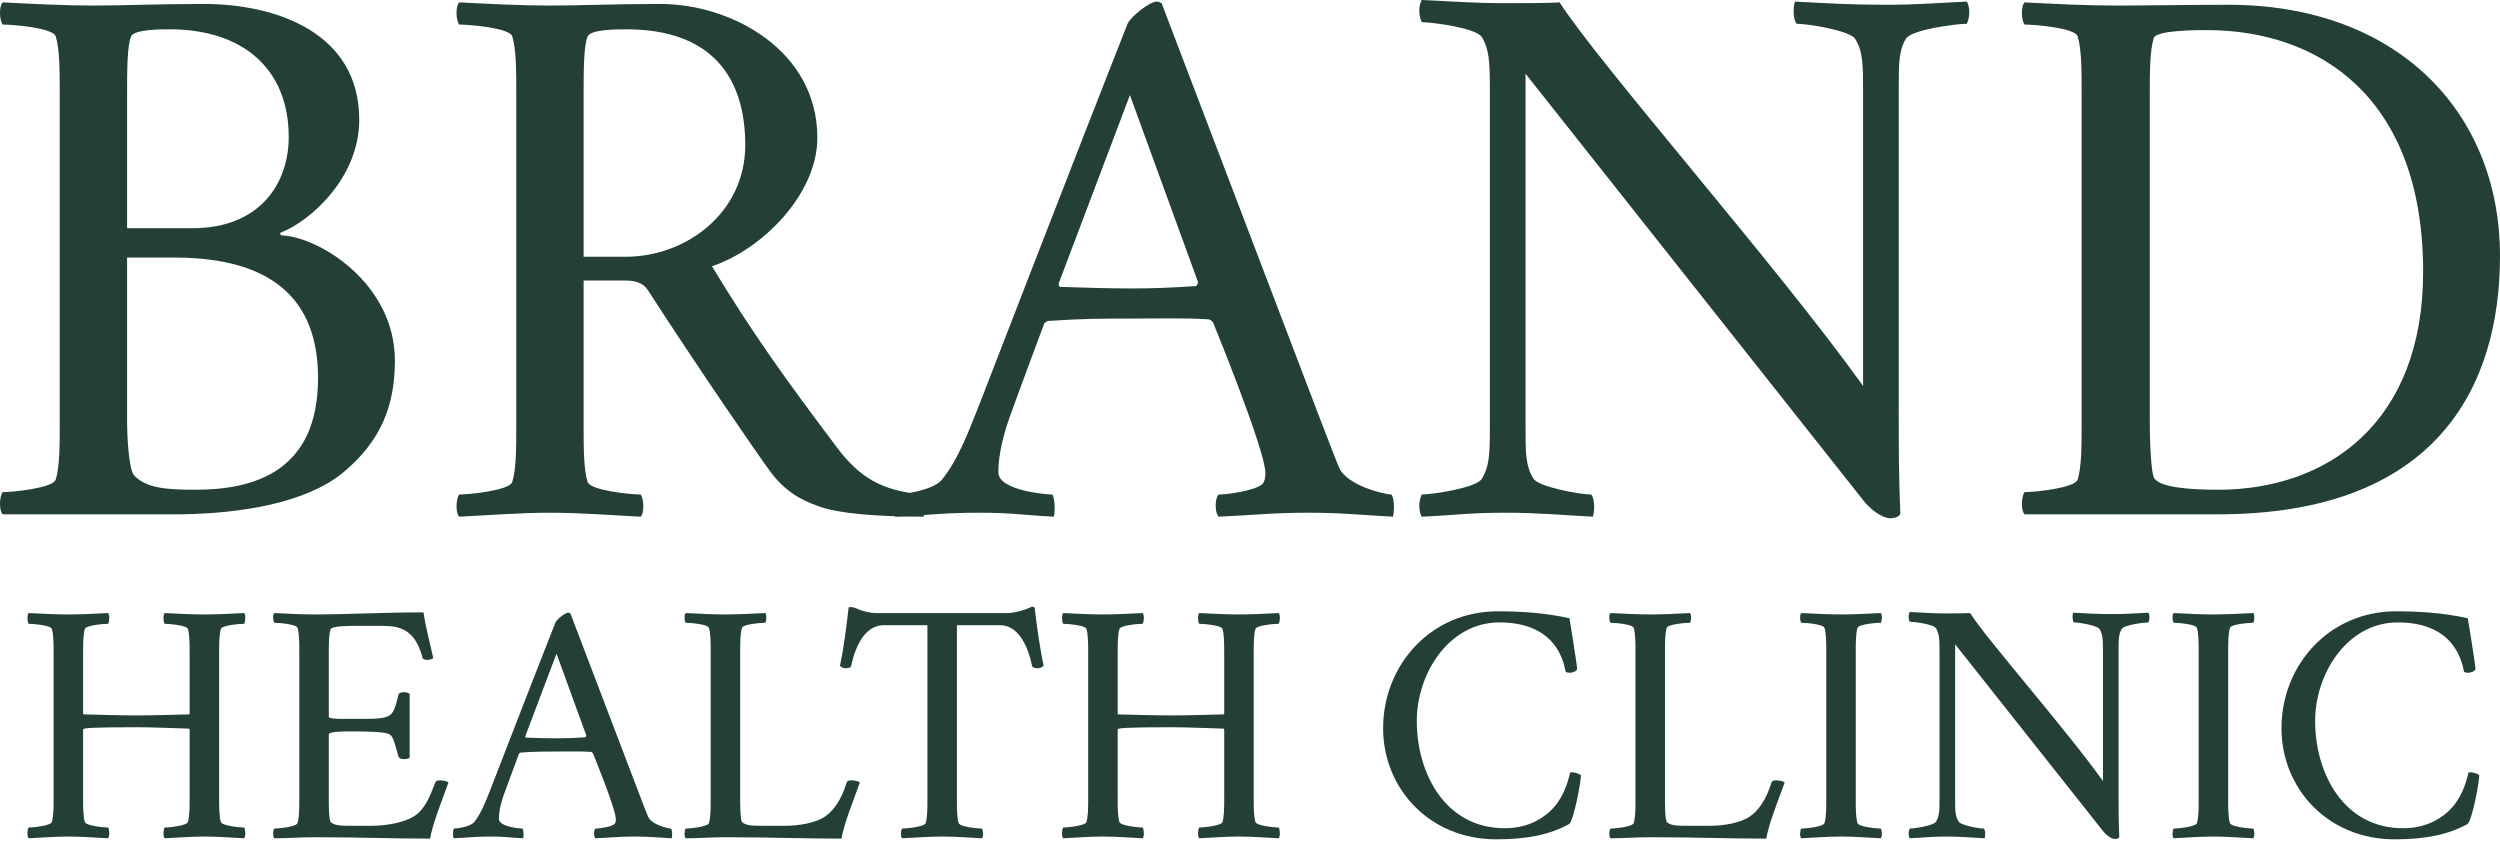
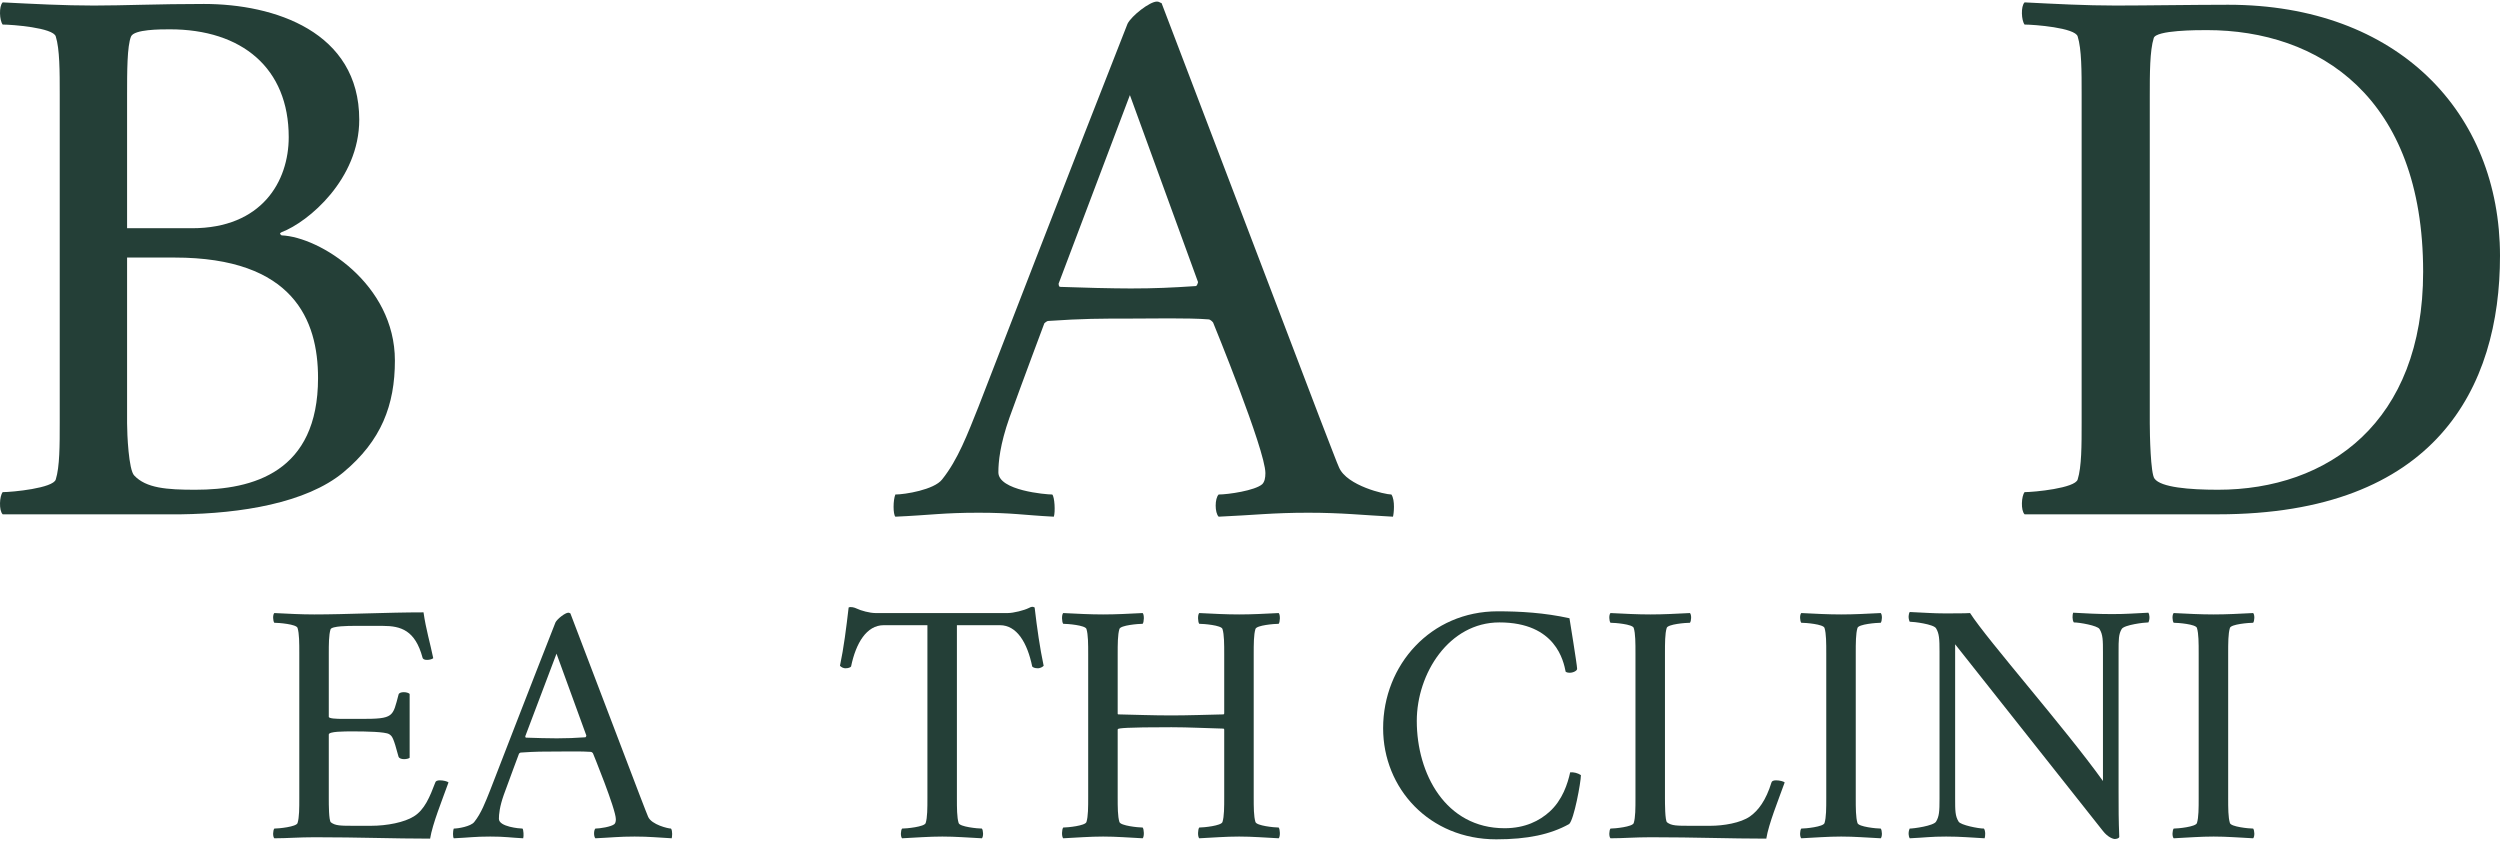
<svg xmlns="http://www.w3.org/2000/svg" width="718" height="242" viewBox="0 0 718 242" fill="none">
  <path d="M36.498 73.97V121.538C36.498 124.724 36.953 134.966 38.546 136.559C41.96 140.201 47.876 140.656 56.069 140.656C72.681 140.656 91.341 135.649 91.341 108.565C91.341 91.95 84.287 73.97 50.152 73.97H36.498ZM36.498 65.548H55.158C75.184 65.548 82.921 52.12 82.921 39.375C82.921 19.573 69.495 8.421 48.787 8.421C46.056 8.421 38.546 8.421 37.636 10.47C36.498 13.201 36.498 20.712 36.498 27.312V65.548ZM58.572 1.138C78.825 1.138 103.175 9.104 103.175 34.367C103.175 51.437 88.611 63.728 80.873 66.686C80.418 66.914 80.191 67.142 80.873 67.597C91.796 68.052 113.415 81.48 113.415 103.557C113.415 116.303 109.546 126.545 98.623 135.649C87.928 144.525 69.04 147.484 51.972 147.712H0.77C-0.367 146.574 -0.14 142.477 0.77 141.339C3.501 141.339 15.335 140.201 16.017 137.697C17.155 134.056 17.155 127.91 17.155 121.31V27.084C17.155 20.484 17.155 14.111 16.017 10.47C15.335 7.966 3.501 7.056 0.77 7.056C-0.14 5.918 -0.367 1.821 0.77 0.683C9.873 1.138 18.293 1.593 26.94 1.593C35.588 1.593 45.373 1.138 58.572 1.138Z" fill="#243F37" />
-   <path d="M189.688 1.138C209.942 1.138 234.746 14.339 234.746 39.602C234.746 55.534 219.272 71.466 204.48 76.473C216.314 96.047 225.871 109.247 240.435 128.593C246.807 137.014 253.179 141.111 265.468 142.022C266.605 143.16 265.468 147.939 265.24 148.394C250.448 148.394 240.435 147.256 235.884 145.663C232.698 144.525 226.782 142.704 221.548 135.876C218.134 131.324 200.156 105.151 186.047 83.301C184.682 81.253 182.634 80.57 179.448 80.57H167.615V121.993C167.615 128.593 167.615 134.738 168.752 138.38C169.435 140.884 181.269 142.022 183.999 142.022C184.91 143.16 185.137 147.256 183.999 148.394C174.897 147.939 166.704 147.256 158.057 147.256C149.409 147.256 140.99 147.939 131.887 148.394C130.749 147.256 130.977 143.16 131.887 142.022C134.618 142.022 146.451 140.884 147.134 138.38C148.272 134.738 148.272 128.593 148.272 121.993V27.084C148.272 20.484 148.272 14.111 147.134 10.47C146.451 7.966 134.618 7.056 131.887 7.056C130.977 5.918 130.749 1.821 131.887 0.683C140.99 1.138 149.409 1.593 158.057 1.593C166.704 1.593 176.49 1.138 189.688 1.138ZM214.038 41.651C214.038 22.305 204.48 8.421 179.903 8.421C177.172 8.421 169.663 8.421 168.752 10.47C167.615 13.201 167.615 20.712 167.615 27.312V73.742H179.676C196.971 73.742 214.038 61.224 214.038 41.651Z" fill="#243F37" />
  <path d="M281.043 116.758C281.043 116.758 310.172 41.423 323.826 6.828C324.963 4.552 330.197 0.455 332.245 0.455C332.928 0.455 332.928 0.683 333.611 0.91L378.896 119.717C382.082 127.91 384.13 133.373 384.585 134.283C386.861 139.518 397.784 142.022 399.605 142.022C400.742 143.615 400.287 147.712 400.06 148.394C391.185 147.939 385.496 147.256 375.71 147.256C365.47 147.256 360.236 147.939 349.996 148.394C348.858 147.256 348.858 143.16 349.996 142.022C352.726 142.022 360.463 140.884 362.512 139.063C363.194 138.38 363.422 137.242 363.422 135.876C363.422 129.276 348.403 92.633 348.403 92.633C348.403 92.633 347.72 91.722 347.037 91.722C341.348 91.267 330.425 91.495 324.963 91.495C315.861 91.495 311.082 91.495 301.069 92.177C300.614 92.177 299.931 92.86 299.931 92.86C299.931 92.86 293.787 109.247 289.918 119.944C287.188 127.683 286.732 132.69 286.732 135.649C286.732 140.884 300.386 142.022 302.207 142.022C302.89 142.704 303.117 147.029 302.662 148.394C293.787 147.939 290.829 147.256 281.043 147.256C270.803 147.256 267.389 147.939 257.149 148.394C256.466 147.712 256.466 143.615 257.149 142.022C259.88 142.022 268.3 140.656 270.575 137.697C275.127 132.007 277.857 124.724 281.043 116.758ZM324.508 27.312L304.027 81.48C304.027 81.48 304.027 82.391 304.483 82.391C310.172 82.618 319.729 82.846 324.736 82.846C331.563 82.846 336.569 82.618 343.396 82.163C343.851 82.163 344.079 81.025 344.079 81.025L324.508 27.312Z" fill="#243F37" />
-   <path d="M431.078 0.91C437.677 0.91 444.732 0.91 447.918 0.683C459.296 18.436 510.498 76.473 535.075 110.841V26.629C535.075 18.663 535.075 14.794 532.799 11.152C531.434 8.876 519.601 6.828 515.96 6.828C514.822 5.235 515.049 1.821 515.505 0.455C524.38 0.91 531.207 1.366 540.992 1.366C551.232 1.366 554.646 0.91 564.886 0.455C565.569 1.593 566.024 4.324 564.886 6.828C562.155 6.828 548.957 8.421 547.364 11.152C545.316 14.566 545.316 17.98 545.316 26.401V116.758C545.316 129.731 545.316 135.876 545.771 147.484C545.543 148.622 543.495 148.85 542.812 148.85C541.674 148.85 538.261 147.712 535.075 143.615L438.132 21.167V122.22C438.132 130.186 438.132 133.828 440.408 137.47C441.774 139.746 453.379 142.022 457.02 142.022C458.158 143.615 457.931 147.029 457.475 148.394C448.6 147.939 442.001 147.256 432.216 147.256C421.975 147.256 418.562 147.939 408.321 148.394C407.639 147.256 407.184 144.525 408.321 142.022C411.052 142.022 424.023 140.201 425.616 137.47C427.664 134.056 427.892 130.869 427.892 122.448V25.946C427.892 17.525 427.664 14.111 425.616 10.697C424.023 7.966 411.052 6.373 408.321 6.373C407.184 3.869 407.639 1.138 408.321 0C418.562 0.455 423.796 0.91 431.078 0.91Z" fill="#243F37" />
  <path d="M617.416 27.539V121.538C617.416 124.724 617.644 136.104 618.782 137.47C620.602 139.973 628.795 140.656 636.987 140.656C668.618 140.656 695.926 121.31 695.926 78.066C695.926 27.767 665.888 8.649 633.801 8.649C631.07 8.649 619.237 8.649 618.554 10.925C617.416 14.566 617.416 21.167 617.416 27.539ZM639.945 1.366C688.644 1.366 718 32.319 718 73.514C718 111.296 699.567 147.712 636.987 147.712H581.461C580.323 146.574 580.551 142.477 581.461 141.339C584.192 141.339 596.025 140.201 596.708 137.697C597.846 134.056 597.846 127.91 597.846 121.31V27.084C597.846 20.484 597.846 14.111 596.708 10.47C596.025 7.966 584.192 7.056 581.461 7.056C580.551 5.918 580.323 1.821 581.461 0.683C590.564 1.138 598.984 1.593 607.631 1.593C616.278 1.593 630.16 1.366 639.945 1.366Z" fill="#243F37" />
-   <path d="M19.682 176.466C23.47 176.466 27.057 176.266 31.044 176.067C31.542 176.565 31.442 178.659 31.044 179.157C29.848 179.157 24.665 179.556 24.366 180.652C23.868 182.247 23.868 185.038 23.868 187.928V204.973C23.868 205.172 24.067 205.172 24.067 205.172C28.851 205.272 33.834 205.471 39.315 205.471C43.9 205.471 49.879 205.272 54.264 205.172C54.264 205.172 54.464 205.073 54.464 204.873V187.928C54.464 185.038 54.464 182.247 53.965 180.652C53.666 179.556 48.484 179.157 47.288 179.157C46.89 178.659 46.79 176.565 47.288 176.067C51.275 176.266 54.962 176.466 58.749 176.466C62.536 176.466 66.124 176.266 70.11 176.067C70.609 176.565 70.509 178.659 70.11 179.157C68.915 179.157 63.732 179.556 63.433 180.652C62.935 182.247 62.935 185.038 62.935 187.928V228.895C62.935 231.785 62.935 234.477 63.433 236.071C63.732 237.168 68.915 237.666 70.11 237.666C70.509 238.165 70.609 240.258 70.11 240.756C66.124 240.557 62.536 240.258 58.749 240.258C54.962 240.258 51.275 240.557 47.288 240.756C46.79 240.258 46.89 238.165 47.288 237.666C48.484 237.666 53.666 237.168 53.965 236.071C54.464 234.477 54.464 231.785 54.464 228.895V209.558C54.464 209.359 54.264 209.259 54.264 209.259C49.68 209.159 44.298 208.86 39.315 208.86C25.762 208.86 24.366 209.159 23.968 209.359C23.868 209.458 23.868 209.558 23.868 209.558V228.895C23.868 231.785 23.868 234.477 24.366 236.071C24.665 237.168 29.848 237.666 31.044 237.666C31.442 238.165 31.542 240.258 31.044 240.756C27.057 240.557 23.47 240.258 19.682 240.258C15.895 240.258 12.208 240.557 8.221 240.756C7.723 240.258 7.823 238.165 8.221 237.666C9.417 237.666 14.6 237.168 14.899 236.071C15.397 234.477 15.397 231.785 15.397 228.895V187.928C15.397 185.038 15.397 182.247 14.899 180.652C14.6 179.556 9.417 179.157 8.221 179.157C7.823 178.659 7.723 176.565 8.221 176.067C12.208 176.266 15.895 176.466 19.682 176.466Z" fill="#243F37" />
  <path d="M90.243 176.466C99.411 176.466 111.072 175.868 121.636 175.868C122.333 180.752 123.529 184.639 124.426 189.025C124.127 189.324 123.33 189.523 122.632 189.523C121.934 189.523 121.436 189.324 121.337 188.826C119.244 181.051 115.158 179.755 109.975 179.755H101.604C100.408 179.755 95.226 179.755 94.927 180.752C94.428 182.347 94.428 185.138 94.428 187.729V205.87C94.428 206.368 96.521 206.468 98.614 206.468H103.796C113.164 206.468 112.766 205.87 114.46 199.491C114.56 198.992 115.257 198.793 115.955 198.793C116.653 198.793 117.35 198.992 117.649 199.291V217.632C117.45 217.831 116.752 218.03 116.055 218.03C115.357 218.03 114.659 217.831 114.46 217.333C112.965 211.751 112.666 211.452 111.769 210.854C110.673 210.156 105.092 210.056 101.404 210.056C98.714 210.056 94.428 210.056 94.428 210.953V229.493C94.428 230.988 94.428 235.673 95.026 236.171C96.322 237.168 97.817 237.168 101.903 237.168H106.587C111.171 237.168 116.154 236.171 118.845 234.477C121.934 232.583 123.429 228.895 125.024 224.708C125.124 224.31 125.622 224.11 126.32 224.11C127.316 224.11 128.512 224.409 128.811 224.708C126.917 229.991 124.227 236.57 123.529 240.856C112.965 240.856 103.298 240.457 90.342 240.457C85.758 240.457 82.569 240.756 78.782 240.756C78.283 240.258 78.383 238.464 78.782 237.965C79.978 237.965 85.16 237.467 85.459 236.37C85.957 234.776 85.957 232.084 85.957 229.194V187.629C85.957 184.739 85.957 181.948 85.459 180.353C85.16 179.257 79.978 178.858 78.782 178.858C78.383 178.36 78.283 176.565 78.782 176.067C82.768 176.266 86.456 176.466 90.243 176.466Z" fill="#243F37" />
  <path d="M140.794 226.901C140.794 226.901 153.551 193.909 159.531 178.758C160.029 177.762 162.321 175.967 163.218 175.967C163.517 175.967 163.517 176.067 163.816 176.167L183.648 228.197C185.044 231.785 185.94 234.178 186.14 234.576C187.136 236.869 191.92 237.965 192.717 237.965C193.216 238.663 193.016 240.457 192.917 240.756C189.03 240.557 186.538 240.258 182.253 240.258C177.768 240.258 175.476 240.557 170.991 240.756C170.493 240.258 170.493 238.464 170.991 237.965C172.187 237.965 175.576 237.467 176.473 236.669C176.772 236.37 176.871 235.872 176.871 235.274C176.871 232.383 170.294 216.336 170.294 216.336C170.294 216.336 169.995 215.937 169.696 215.937C167.204 215.738 162.421 215.837 160.029 215.837C156.042 215.837 153.95 215.837 149.564 216.136C149.365 216.136 149.066 216.435 149.066 216.435C149.066 216.435 146.375 223.612 144.681 228.297C143.485 231.686 143.286 233.879 143.286 235.174C143.286 237.467 149.266 237.965 150.063 237.965C150.362 238.264 150.461 240.158 150.262 240.756C146.375 240.557 145.08 240.258 140.794 240.258C136.31 240.258 134.815 240.557 130.33 240.756C130.031 240.457 130.031 238.663 130.33 237.965C131.526 237.965 135.213 237.367 136.21 236.071C138.203 233.58 139.399 230.39 140.794 226.901ZM159.829 187.729L150.86 211.452C150.86 211.452 150.86 211.85 151.059 211.85C153.551 211.95 157.737 212.05 159.929 212.05C162.919 212.05 165.111 211.95 168.101 211.751C168.301 211.751 168.4 211.252 168.4 211.252L159.829 187.729Z" fill="#243F37" />
-   <path d="M212.58 229.194C212.58 230.689 212.58 235.673 213.178 236.171C214.474 237.168 215.969 237.168 220.055 237.168H225.636C229.323 237.168 234.306 236.37 236.997 234.477C239.389 232.782 241.581 229.892 243.176 224.708C243.275 224.31 243.774 224.11 244.471 224.11C245.468 224.11 246.664 224.409 246.963 224.708C245.069 229.991 242.378 236.57 241.681 240.856C231.117 240.856 221.45 240.457 208.494 240.457C203.91 240.457 200.721 240.756 196.933 240.756C196.435 240.258 196.535 238.464 196.933 237.965C198.129 237.965 203.312 237.467 203.611 236.37C204.109 234.776 204.109 232.084 204.109 229.194V187.629C204.109 184.739 204.109 181.948 203.611 180.353C203.312 179.257 198.129 178.858 196.933 178.858C196.535 178.36 196.435 176.565 196.933 176.067C200.92 176.266 204.607 176.466 208.394 176.466C212.181 176.466 215.769 176.266 219.756 176.067C220.254 176.565 220.154 178.36 219.756 178.858C218.56 178.858 213.377 179.257 213.078 180.353C212.58 181.948 212.58 184.739 212.58 187.629V229.194Z" fill="#243F37" />
  <path d="M289.474 176.067C291.069 176.067 294.158 175.27 295.354 174.672C296.351 174.173 296.55 174.173 297.148 174.472C297.846 180.453 298.643 186.035 299.739 191.218C299.44 191.517 298.743 192.015 297.846 191.915C297.347 191.915 296.65 191.716 296.45 191.417C295.055 184.639 292.065 179.556 287.182 179.556H274.824V229.194C274.824 232.084 274.824 234.776 275.322 236.37C275.621 237.467 280.804 237.965 282 237.965C282.398 238.464 282.498 240.258 282 240.756C278.013 240.557 274.425 240.258 270.638 240.258C266.851 240.258 263.064 240.557 259.078 240.756C258.579 240.258 258.679 238.464 259.078 237.965C260.274 237.965 265.556 237.467 265.855 236.37C266.353 234.776 266.353 232.084 266.353 229.194V179.556H253.796C248.912 179.556 245.823 184.639 244.428 191.417C244.228 191.716 243.531 191.915 243.032 191.915C242.136 192.015 241.538 191.517 241.239 191.218C242.335 186.035 243.032 180.453 243.73 174.472C244.328 174.173 245.424 174.472 246.022 174.771C247.218 175.369 249.809 176.067 251.404 176.067H289.474Z" fill="#243F37" />
  <path d="M316.814 176.466C320.601 176.466 324.189 176.266 328.175 176.067C328.673 176.565 328.574 178.659 328.175 179.157C326.979 179.157 321.797 179.556 321.498 180.652C320.999 182.247 320.999 185.038 320.999 187.928V204.973C320.999 205.172 321.199 205.172 321.199 205.172C325.982 205.272 330.965 205.471 336.447 205.471C341.031 205.471 347.011 205.272 351.396 205.172C351.396 205.172 351.595 205.073 351.595 204.873V187.928C351.595 185.038 351.595 182.247 351.097 180.652C350.798 179.556 345.616 179.157 344.42 179.157C344.021 178.659 343.921 176.565 344.42 176.067C348.406 176.266 352.093 176.466 355.88 176.466C359.668 176.466 363.255 176.266 367.242 176.067C367.74 176.565 367.64 178.659 367.242 179.157C366.046 179.157 360.864 179.556 360.565 180.652C360.066 182.247 360.066 185.038 360.066 187.928V228.895C360.066 231.785 360.066 234.477 360.565 236.071C360.864 237.168 366.046 237.666 367.242 237.666C367.64 238.165 367.74 240.258 367.242 240.756C363.255 240.557 359.668 240.258 355.88 240.258C352.093 240.258 348.406 240.557 344.42 240.756C343.921 240.258 344.021 238.165 344.42 237.666C345.616 237.666 350.798 237.168 351.097 236.071C351.595 234.477 351.595 231.785 351.595 228.895V209.558C351.595 209.359 351.396 209.259 351.396 209.259C346.811 209.159 341.43 208.86 336.447 208.86C322.893 208.86 321.498 209.159 321.099 209.359C320.999 209.458 320.999 209.558 320.999 209.558V228.895C320.999 231.785 320.999 234.477 321.498 236.071C321.797 237.168 326.979 237.666 328.175 237.666C328.574 238.165 328.673 240.258 328.175 240.756C324.189 240.557 320.601 240.258 316.814 240.258C313.027 240.258 309.339 240.557 305.353 240.756C304.854 240.258 304.954 238.165 305.353 237.666C306.549 237.666 311.731 237.168 312.03 236.071C312.528 234.477 312.528 231.785 312.528 228.895V187.928C312.528 185.038 312.528 182.247 312.03 180.652C311.731 179.556 306.549 179.157 305.353 179.157C304.954 178.659 304.854 176.565 305.353 176.067C309.339 176.266 313.027 176.466 316.814 176.466Z" fill="#243F37" />
  <path d="M430.122 175.569C436.5 175.569 443.576 175.967 450.752 177.562C450.752 177.562 452.944 191.018 452.944 192.015C453.044 192.613 451.848 193.211 450.851 193.211C450.253 193.211 449.954 193.112 449.655 192.912C449.057 189.922 446.865 178.758 430.62 178.758C416.169 178.758 406.901 193.411 406.901 207.066C406.901 222.217 415.173 237.866 432.115 237.866C438.095 237.866 442.181 235.673 444.971 233.181C448.758 229.792 450.253 225.007 450.951 221.818C451.947 221.718 453.143 222.017 454.04 222.615C454.04 224.609 452.047 235.473 450.652 236.669C445.27 239.66 438.693 241.055 429.723 241.055C410.489 241.055 397.234 226.403 397.234 209.159C397.234 190.919 410.987 175.569 430.122 175.569Z" fill="#243F37" />
  <path d="M478.178 229.194C478.178 230.689 478.178 235.673 478.776 236.171C480.072 237.168 481.567 237.168 485.653 237.168H491.234C494.921 237.168 499.904 236.37 502.595 234.477C504.987 232.782 507.179 229.892 508.774 224.708C508.874 224.31 509.372 224.11 510.07 224.11C511.066 224.11 512.262 224.409 512.561 224.708C510.668 229.991 507.977 236.57 507.279 240.856C496.715 240.856 487.048 240.457 474.092 240.457C469.508 240.457 466.319 240.756 462.532 240.756C462.033 240.258 462.133 238.464 462.532 237.965C463.728 237.965 468.91 237.467 469.209 236.37C469.707 234.776 469.707 232.084 469.707 229.194V187.629C469.707 184.739 469.707 181.948 469.209 180.353C468.91 179.257 463.728 178.858 462.532 178.858C462.133 178.36 462.033 176.565 462.532 176.067C466.518 176.266 470.206 176.466 473.993 176.466C477.78 176.466 481.367 176.266 485.354 176.067C485.852 176.565 485.752 178.36 485.354 178.858C484.158 178.858 478.976 179.257 478.677 180.353C478.178 181.948 478.178 184.739 478.178 187.629V229.194Z" fill="#243F37" />
  <path d="M528.786 176.466C532.573 176.466 536.161 176.266 540.148 176.067C540.646 176.565 540.546 178.36 540.148 178.858C538.952 178.858 533.769 179.257 533.47 180.353C532.972 181.948 532.972 184.739 532.972 187.629V229.194C532.972 232.084 532.972 234.776 533.47 236.37C533.769 237.467 538.952 237.965 540.148 237.965C540.546 238.464 540.646 240.258 540.148 240.756C536.161 240.557 532.573 240.258 528.786 240.258C524.999 240.258 521.312 240.557 517.325 240.756C516.827 240.258 516.927 238.464 517.325 237.965C518.521 237.965 523.704 237.467 524.003 236.37C524.501 234.776 524.501 232.084 524.501 229.194V187.629C524.501 184.739 524.501 181.948 524.003 180.353C523.704 179.257 518.521 178.858 517.325 178.858C516.927 178.36 516.827 176.565 517.325 176.067C521.312 176.266 524.999 176.466 528.786 176.466Z" fill="#243F37" />
  <path d="M558.426 176.167C561.316 176.167 564.405 176.167 565.801 176.067C570.784 183.842 593.207 209.259 603.97 224.31V187.43C603.97 183.941 603.97 182.247 602.974 180.652C602.376 179.655 597.194 178.758 595.599 178.758C595.101 178.061 595.2 176.566 595.4 175.967C599.286 176.167 602.276 176.366 606.562 176.366C611.046 176.366 612.541 176.167 617.026 175.967C617.325 176.466 617.524 177.662 617.026 178.758C615.83 178.758 610.05 179.456 609.352 180.652C608.455 182.147 608.455 183.642 608.455 187.33V226.901C608.455 232.583 608.455 235.274 608.654 240.357C608.555 240.856 607.658 240.955 607.359 240.955C606.861 240.955 605.366 240.457 603.97 238.663L561.515 185.038V229.294C561.515 232.782 561.515 234.377 562.512 235.972C563.11 236.968 568.192 237.965 569.787 237.965C570.285 238.663 570.186 240.158 569.986 240.756C566.1 240.557 563.209 240.258 558.924 240.258C554.439 240.258 552.944 240.557 548.46 240.756C548.161 240.258 547.961 239.062 548.46 237.965C549.656 237.965 555.336 237.168 556.034 235.972C556.931 234.477 557.031 233.081 557.031 229.393V187.131C557.031 183.443 556.931 181.948 556.034 180.453C555.336 179.257 549.656 178.559 548.46 178.559C547.961 177.463 548.161 176.266 548.46 175.768C552.944 175.967 555.237 176.167 558.426 176.167Z" fill="#243F37" />
  <path d="M635.746 176.466C639.533 176.466 643.121 176.266 647.107 176.067C647.605 176.565 647.506 178.36 647.107 178.858C645.911 178.858 640.729 179.257 640.43 180.353C639.931 181.948 639.931 184.739 639.931 187.629V229.194C639.931 232.084 639.931 234.776 640.43 236.37C640.729 237.467 645.911 237.965 647.107 237.965C647.506 238.464 647.605 240.258 647.107 240.756C643.121 240.557 639.533 240.258 635.746 240.258C631.959 240.258 628.271 240.557 624.285 240.756C623.786 240.258 623.886 238.464 624.285 237.965C625.481 237.965 630.663 237.467 630.962 236.37C631.46 234.776 631.46 232.084 631.46 229.194V187.629C631.46 184.739 631.46 181.948 630.962 180.353C630.663 179.257 625.481 178.858 624.285 178.858C623.886 178.36 623.786 176.565 624.285 176.067C628.271 176.266 631.959 176.466 635.746 176.466Z" fill="#243F37" />
-   <path d="M688.129 175.569C694.507 175.569 701.583 175.967 708.758 177.562C708.758 177.562 710.951 191.018 710.951 192.015C711.051 192.613 709.855 193.211 708.858 193.211C708.26 193.211 707.961 193.112 707.662 192.912C707.064 189.922 704.872 178.758 688.627 178.758C674.176 178.758 664.908 193.411 664.908 207.066C664.908 222.217 673.18 237.866 690.122 237.866C696.102 237.866 700.188 235.673 702.978 233.181C706.765 229.792 708.26 225.007 708.958 221.818C709.954 221.718 711.15 222.017 712.047 222.615C712.047 224.609 710.054 235.473 708.659 236.669C703.277 239.66 696.7 241.055 687.73 241.055C668.496 241.055 655.241 226.403 655.241 209.159C655.241 190.919 668.994 175.569 688.129 175.569Z" fill="#243F37" />
</svg>